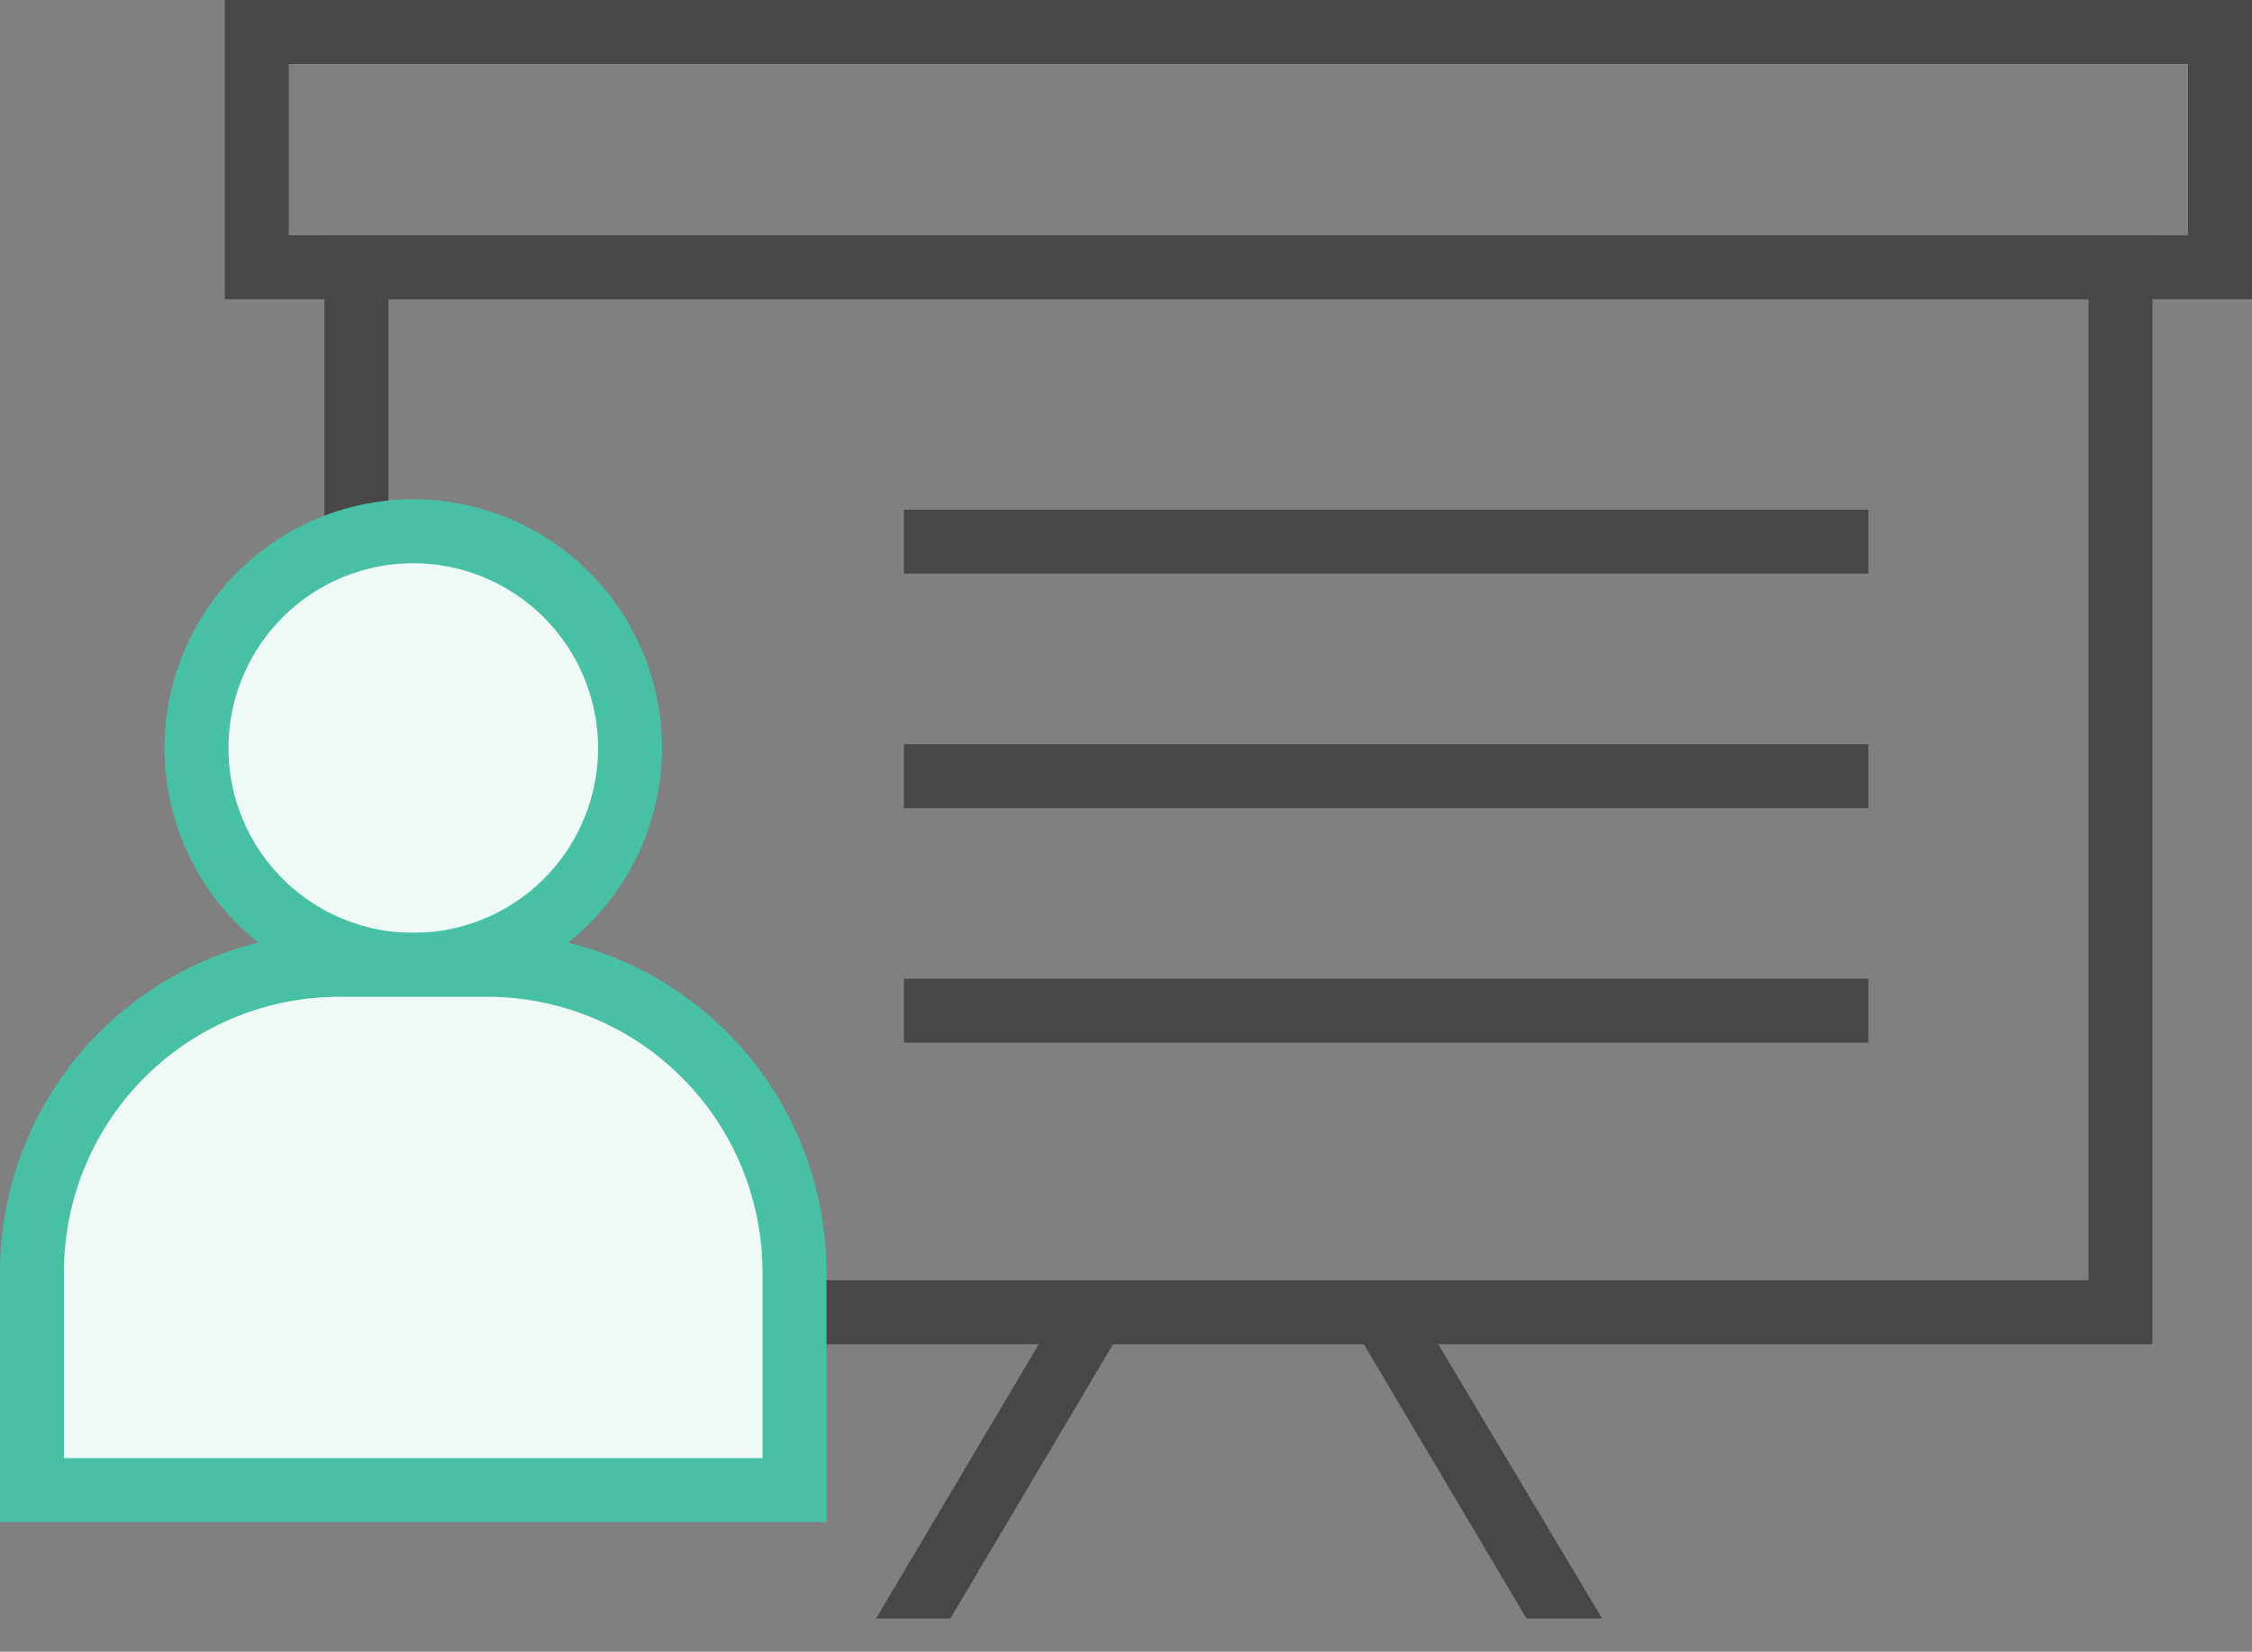
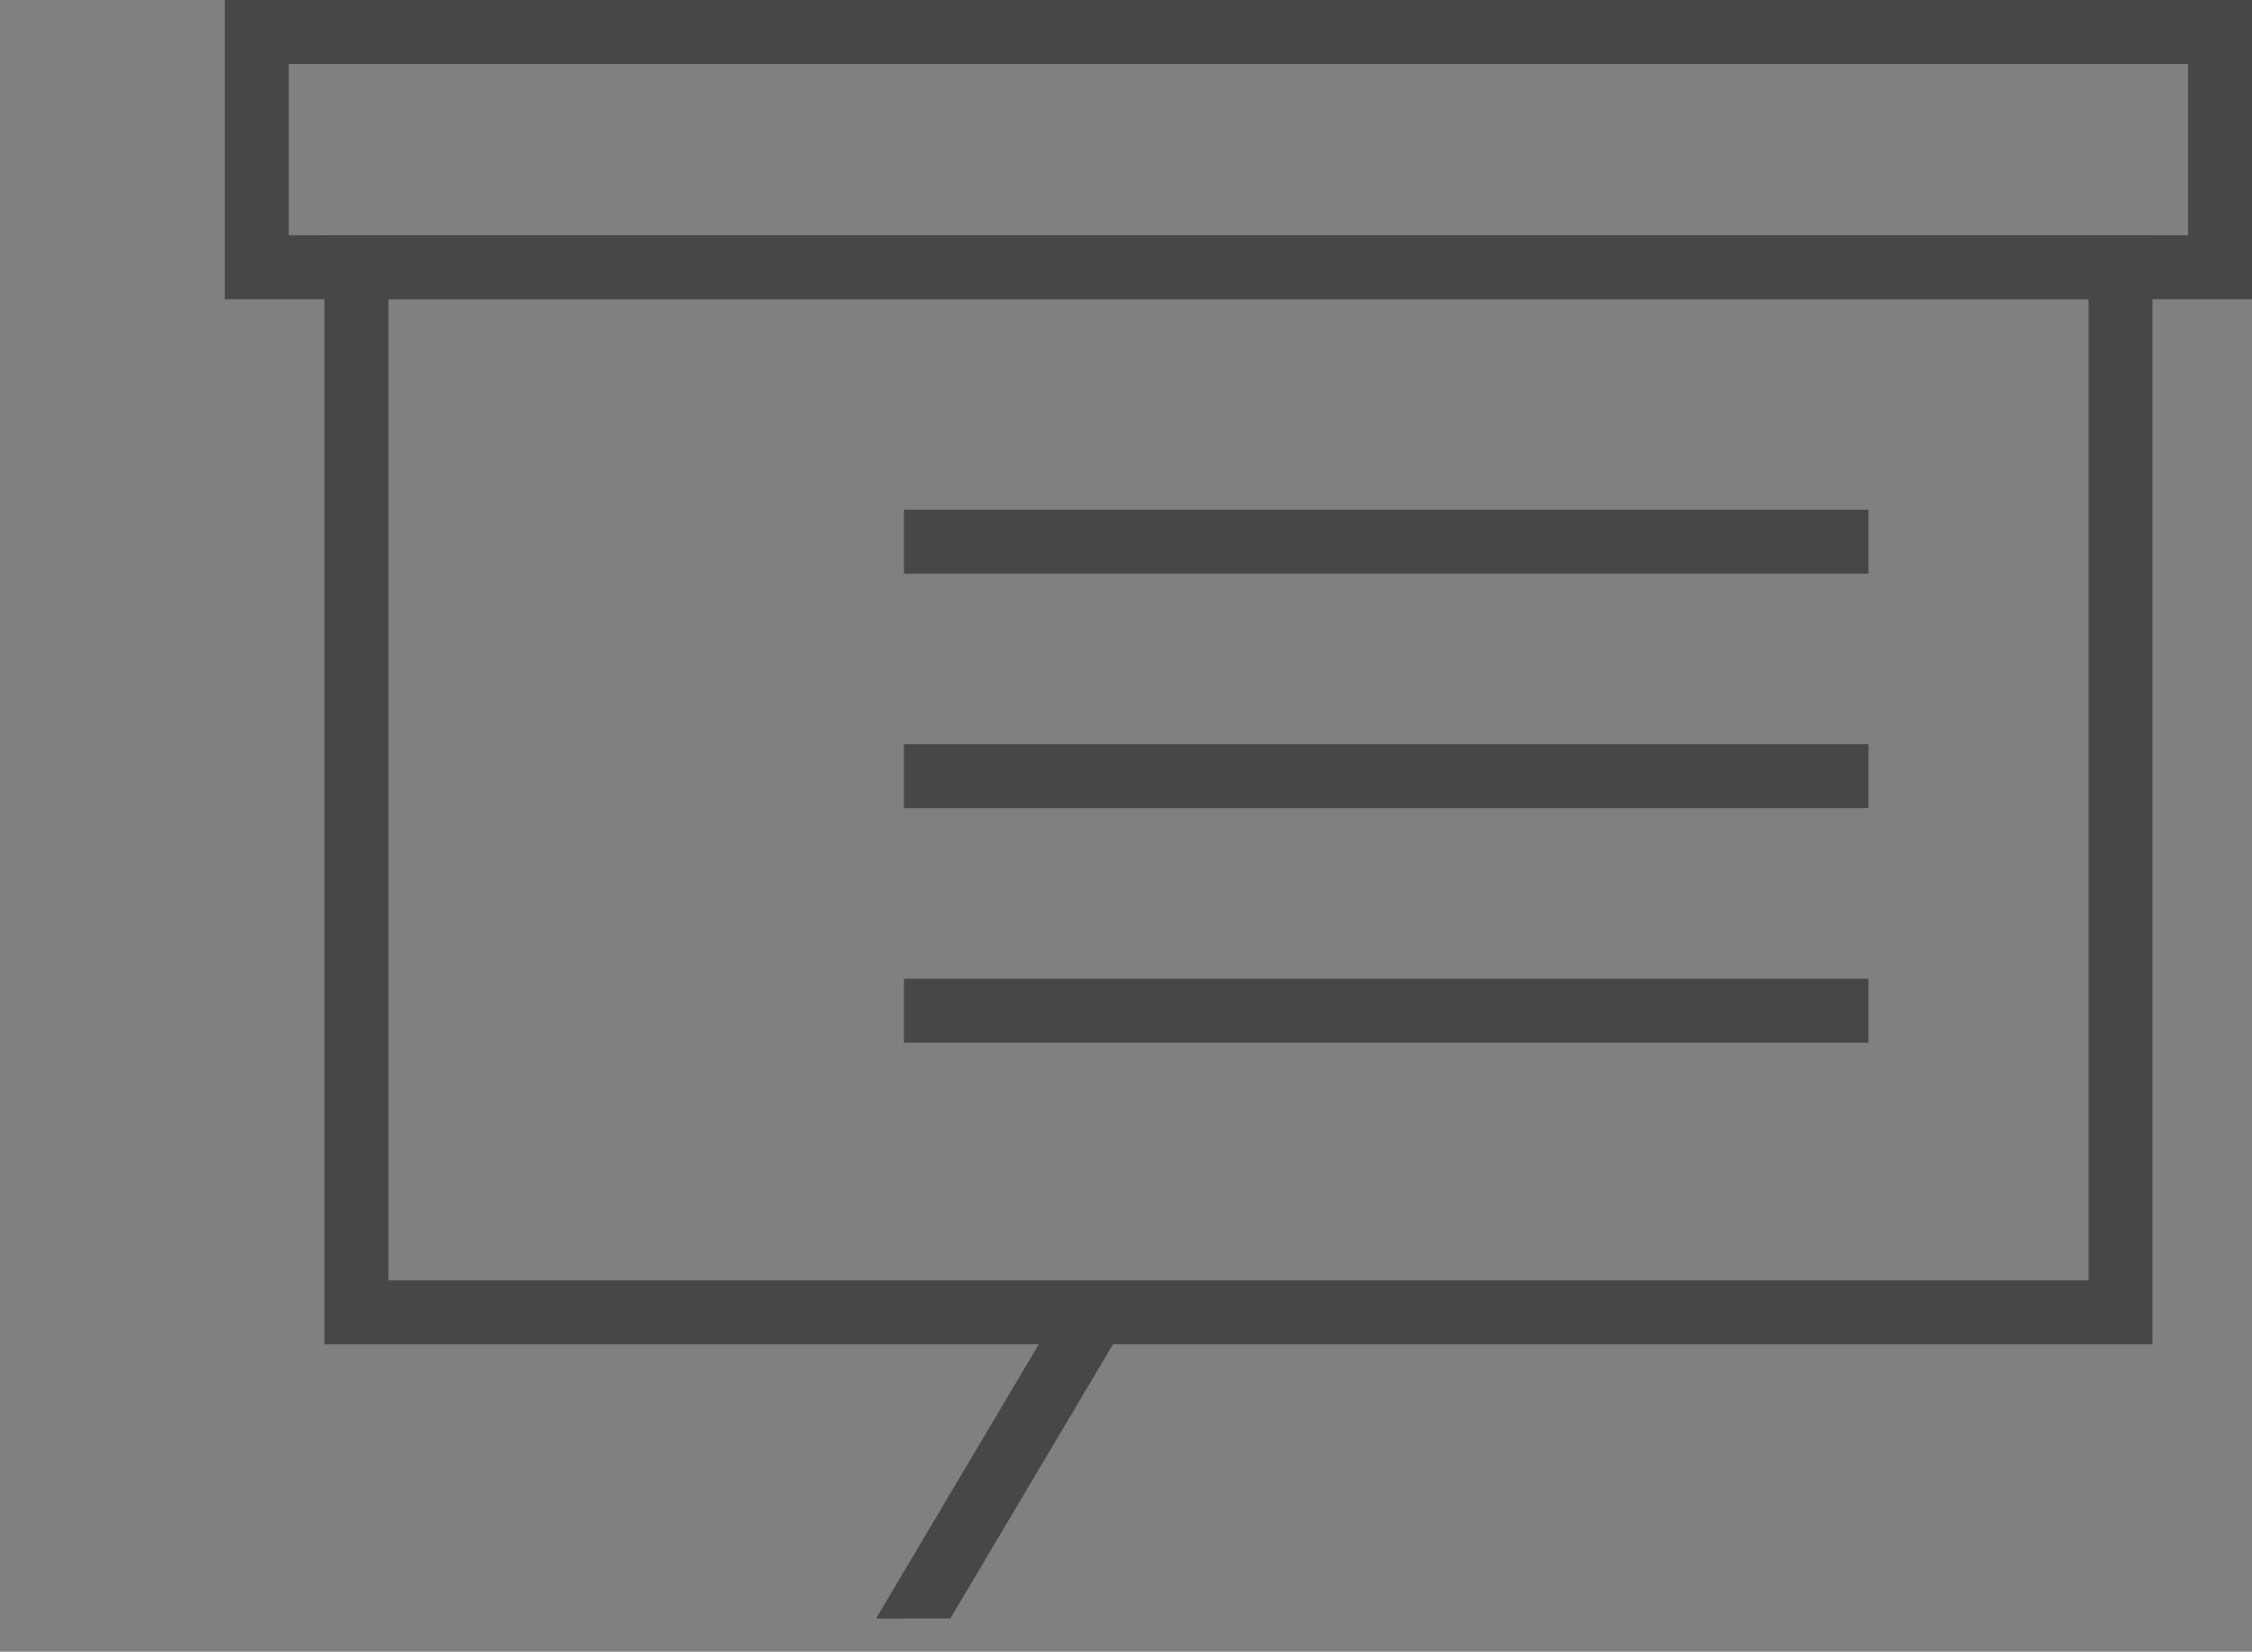
<svg xmlns="http://www.w3.org/2000/svg" id="그룹_45488" data-name="그룹 45488" width="137.975" height="101.2" viewBox="0 0 137.975 101.2">
  <rect x="0" y="0" width="137.975" height="101.2" fill="#808080" stroke="none" />
  <defs>
    <clipPath id="clip-path">
-       <rect id="사각형_40681" data-name="사각형 40681" width="137.975" height="99.168" transform="translate(0 0)" fill="none" />
-     </clipPath>
+       </clipPath>
  </defs>
  <path id="패스_20728" data-name="패스 20728" d="M131.874,82.36H19.88V14.417H131.874ZM23.8,78.443h104.16V18.334H23.8Z" fill="#474747" />
  <path id="패스_20729" data-name="패스 20729" d="M17.691,3.917H134.057v10.5H17.691ZM13.775,18.334h124.2V0H13.775Z" fill="#474747" />
  <path id="패스_20747" data-name="패스 20747" d="M-2.323,0l22.98,0V3.913H0Z" transform="translate(54.859 97.17) rotate(-59.32)" fill="#474747" />
-   <path id="패스_20746" data-name="패스 20746" d="M0,0H3.913l.072,23.019L0,20.656Z" transform="matrix(0.86, -0.51, 0.51, 0.86, 82.988, 81.4)" fill="#474747" />
  <rect id="사각형_40678" data-name="사각형 40678" width="59.095" height="3.917" transform="translate(55.382 31.229)" fill="#474747" />
  <rect id="사각형_40679" data-name="사각형 40679" width="59.095" height="3.917" transform="translate(55.382 45.596)" fill="#474747" />
  <rect id="사각형_40680" data-name="사각형 40680" width="59.095" height="3.917" transform="translate(55.382 59.967)" fill="#474747" />
  <g id="그룹_45487" data-name="그룹 45487">
    <g id="그룹_45486" data-name="그룹 45486" clip-path="url(#clip-path)">
-       <path id="패스_20730" data-name="패스 20730" d="M38.6,45.833a13.28,13.28,0,1,1-13.28-13.28A13.28,13.28,0,0,1,38.6,45.833" fill="#effaf7" />
-       <path id="패스_20731" data-name="패스 20731" d="M25.319,61.073a15.24,15.24,0,1,1,15.24-15.239,15.256,15.256,0,0,1-15.24,15.239m0-26.562A11.322,11.322,0,1,0,36.642,45.834,11.336,11.336,0,0,0,25.319,34.511" fill="#48c0a5" />
-       <path id="패스_20732" data-name="패스 20732" d="M46.175,91.3H4.465a2.5,2.5,0,0,1-2.505-2.5V75.125A16.01,16.01,0,0,1,17.97,59.114h14.7A16.011,16.011,0,0,1,48.68,75.125V88.792a2.5,2.5,0,0,1-2.505,2.5" fill="#effaf7" />
      <path id="패스_20733" data-name="패스 20733" d="M50.638,93.254H0V77.93A20.8,20.8,0,0,1,20.778,57.156h9.081A20.8,20.8,0,0,1,50.638,77.93ZM3.917,89.337h42.8V77.93A16.877,16.877,0,0,0,29.859,61.073H20.778A16.877,16.877,0,0,0,3.917,77.93Z" fill="#48c0a5" />
    </g>
  </g>
</svg>